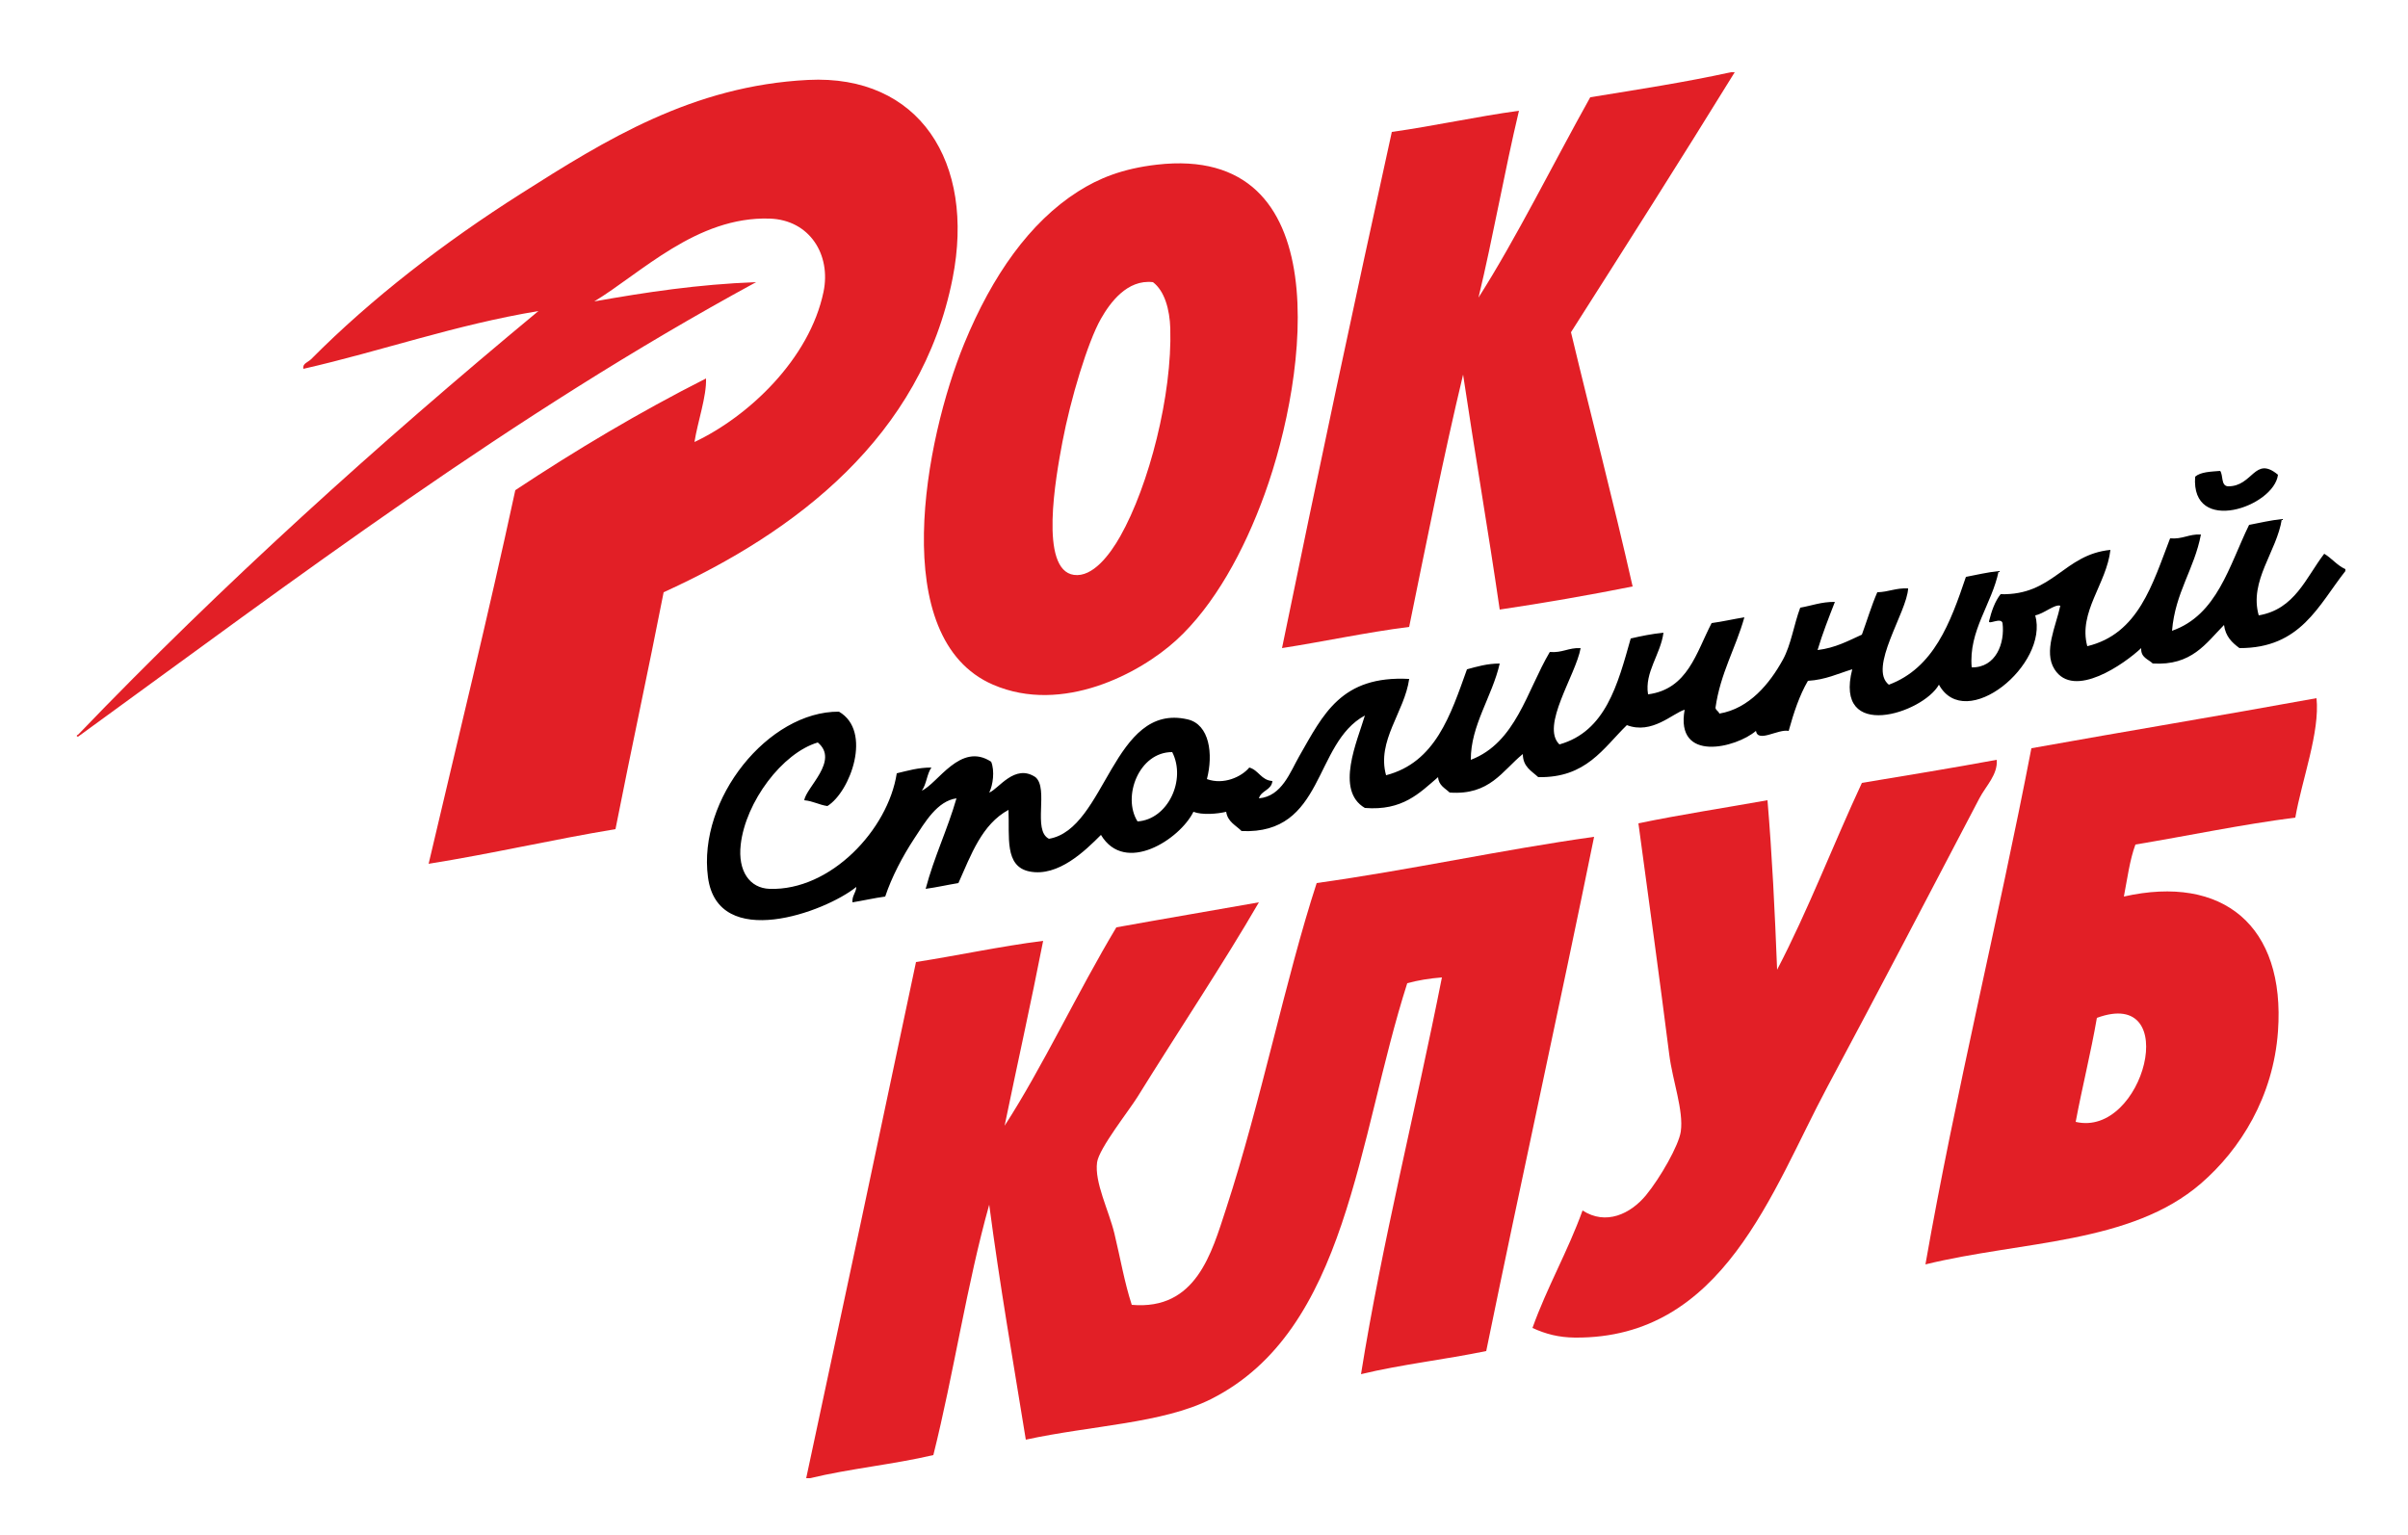
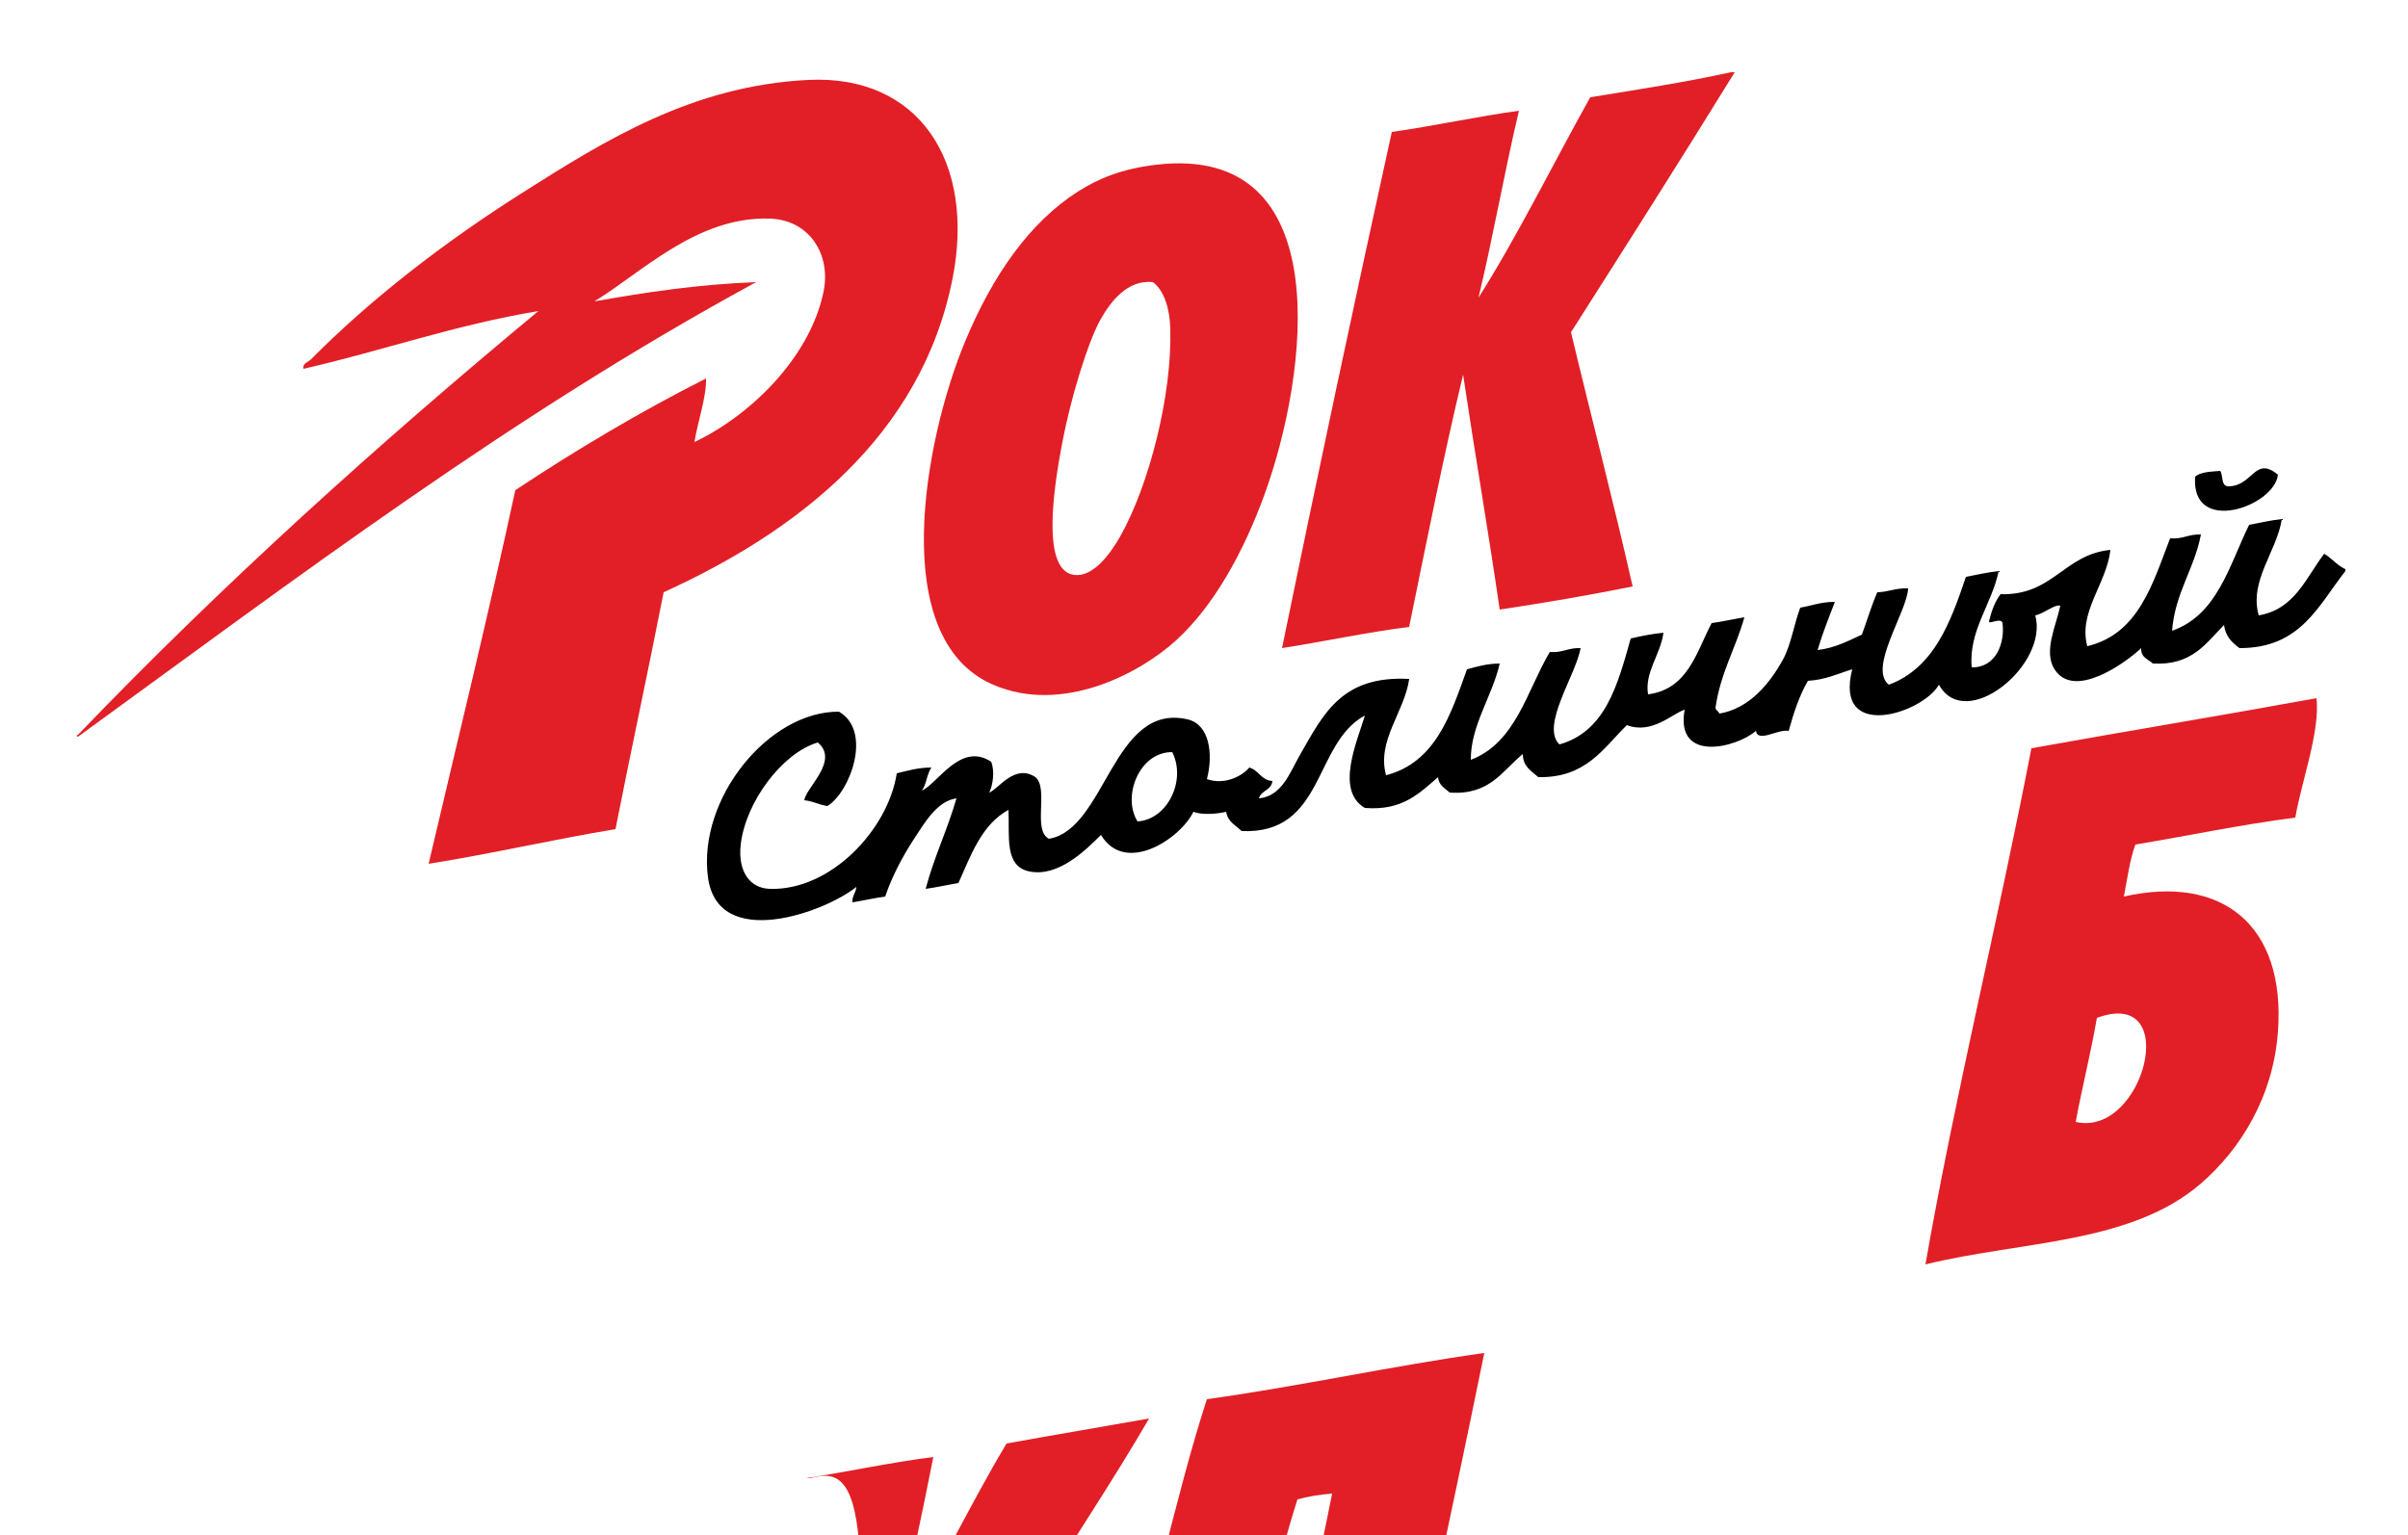
<svg xmlns="http://www.w3.org/2000/svg" version="1.1" id="Layer_1" x="0px" y="0px" width="300px" height="191.334px" viewBox="0 0 300 191.334" enable-background="new 0 0 300 191.334" xml:space="preserve">
  <g id="Layer_2" display="none">
    <rect display="inline" fill="#727162" width="300" height="191.334" />
    <rect x="-51.333" y="159" display="inline" fill="#98946E" width="61" height="50" />
  </g>
  <g id="Layer_1_1_">
    <g>
      <path d="M283.801,59.16c-0.486,4.002-10.863,7.575-10.32,0.24c0.684-0.598,1.938-0.624,3.121-0.72    c0.396,0.564,0.074,1.844,0.959,1.92C280.695,60.65,280.868,56.72,283.801,59.16z" />
      <path d="M292.2,70.92c0,0.08,0,0.16,0,0.24c-3.353,4.247-5.563,9.636-13.199,9.6c-0.923-0.678-1.742-1.458-1.921-2.88    c-2.266,2.294-4.023,5.096-8.88,4.8c-0.567-0.552-1.511-0.73-1.438-1.92c-2.055,1.938-8.392,6.435-10.801,2.64    c-1.402-2.208,0.18-5.372,0.721-7.92c-0.709-0.219-2.035,0.999-3.121,1.2c1.711,6.155-8.687,14.657-12,8.64    c-2.015,3.587-13.117,7.154-10.799-1.92c-1.781,0.539-3.328,1.312-5.521,1.44c-1.063,1.818-1.775,3.984-2.399,6.24    c-1.334-0.267-3.823,1.519-4.079,0c-2.455,2.113-10.082,4.012-8.881-2.64c-1.497,0.441-4.061,3.118-7.199,1.92    c-2.957,2.884-5.078,6.603-11.041,6.48c-0.832-0.768-1.916-1.283-1.92-2.88c-2.56,2.081-4.115,5.165-9.119,4.8    c-0.572-0.549-1.367-0.874-1.44-1.92c-2.327,1.993-4.427,4.214-9.12,3.841c-3.746-2.191-0.93-8.354,0-11.521    c-6.439,3.479-4.986,14.854-15.359,14.399c-0.719-0.723-1.736-1.144-1.92-2.399c-1.115,0.265-2.999,0.426-4.081,0    c-1.678,3.416-8.519,7.883-11.52,2.88c-1.971,1.979-5.324,5.255-8.88,4.561c-3.181-0.621-2.494-4.334-2.64-7.68    c-3.319,1.801-4.657,5.583-6.24,9.12c-1.378,0.224-2.672,0.528-4.08,0.72c1.052-3.986,2.714-7.365,3.84-11.279    c-2.396,0.336-3.92,2.966-5.28,5.041c-1.421,2.166-2.783,4.74-3.6,7.199c-1.408,0.191-2.702,0.497-4.08,0.721    c-0.064-0.864,0.443-1.157,0.48-1.92c-3.889,3.148-17.248,8.033-18.48-1.2c-1.304-9.771,7.536-20.701,16.32-20.64    c4.188,2.425,1.419,9.985-1.44,11.76c-1.051-0.149-1.777-0.623-2.88-0.721c0.196-1.582,4.404-4.934,1.68-7.2    c-4.42,1.306-8.993,7.4-9.6,12.72c-0.379,3.321,1.123,5.437,3.6,5.521c7.584,0.254,14.758-7.365,15.84-14.4    c1.36-0.319,2.642-0.718,4.32-0.719c-0.571,0.79-0.613,2.106-1.2,2.879c1.976-0.852,4.819-6.121,8.64-3.6    c0.466,1.122,0.226,2.926-0.24,3.84c1.14-0.406,3.165-3.659,5.76-1.92c1.693,1.428-0.403,6.643,1.68,7.68    c7.11-1.189,7.95-17.043,17.28-14.879c2.732,0.634,3.209,4.317,2.4,7.44c2.083,0.761,4.327-0.283,5.28-1.44    c1.188,0.333,1.461,1.581,2.881,1.68c-0.117,1.162-1.399,1.16-1.682,2.16c2.865-0.256,3.881-3.258,5.04-5.28    c2.979-5.189,5.21-10.051,13.681-9.6c-0.572,4.11-4.078,7.703-2.879,12c6.155-1.603,8.029-7.488,10.08-13.2    c1.26-0.34,2.485-0.713,4.079-0.72c-0.937,4.112-3.633,7.719-3.601,12c5.617-2.143,6.958-8.562,9.84-13.44    c1.577,0.136,2.322-0.557,3.84-0.48c-0.6,3.369-5.02,9.713-2.641,12c5.746-1.615,7.264-7.458,8.881-13.2    c1.299-0.301,2.623-0.577,4.08-0.72c-0.36,2.723-2.374,4.925-1.92,7.68c4.955-0.645,6.002-5.198,7.92-8.88    c1.408-0.192,2.701-0.498,4.08-0.72c-1.084,3.877-2.984,6.936-3.6,11.28c0.057,0.342,0.395,0.405,0.479,0.72    c3.742-0.628,6.283-3.746,7.92-6.72c1.027-1.869,1.367-4.364,2.16-6.48c1.433-0.248,2.623-0.736,4.32-0.72    c-0.763,1.959-1.535,3.905-2.16,6c2.217-0.264,3.813-1.146,5.521-1.92c0.644-1.756,1.192-3.606,1.92-5.28    c1.407-0.033,2.319-0.56,3.841-0.48c-0.127,2.943-5.023,9.933-2.4,12c5.593-2.087,7.662-7.697,9.601-13.44    c1.349-0.25,2.632-0.568,4.079-0.72c-0.84,4.126-3.764,7.427-3.359,12c3.026,0.049,4.155-3.022,3.84-5.52    c-0.181-0.768-1.774,0.251-1.68-0.24c0.319-1.28,0.733-2.466,1.439-3.36c6.574,0.175,7.854-4.946,13.681-5.52    c-0.465,4.218-4.032,7.75-2.881,12c6.387-1.534,8.116-7.724,10.319-13.44c1.576,0.136,2.324-0.557,3.841-0.48    c-0.836,4.363-3.202,7.197-3.601,12c5.635-1.966,7.107-8.093,9.601-13.2c1.35-0.25,2.632-0.568,4.079-0.72    c-0.625,4.057-4.1,7.683-2.879,12c4.512-0.768,5.867-4.693,8.16-7.68C290.514,69.567,291.15,70.45,292.2,70.92z M141.72,102.36    c3.78-0.241,6.092-5.176,4.32-8.64C141.892,93.703,139.783,99.294,141.72,102.36z" />
      <g>
        <path fill="#E21F26" d="M215.641,9c0.16,0,0.319,0,0.479,0c-6.712,10.888-13.554,21.646-20.399,32.4     c2.53,10.589,5.266,20.976,7.68,31.68c-5.401,1.078-10.92,2.041-16.56,2.88c-1.43-9.851-3.099-19.461-4.562-29.28     c-2.457,10.262-4.561,20.879-6.719,31.44c-5.461,0.699-10.513,1.809-15.84,2.64c4.426-21.574,8.993-43.006,13.68-64.32     c5.397-0.761,10.424-1.896,15.84-2.64c-1.817,7.623-3.208,15.672-5.04,23.28c4.674-7.327,9.333-16.747,13.92-24.96     C204.035,11.155,210.004,10.243,215.641,9z" />
        <path fill="#E21F26" d="M144.12,20.52c22.565-2.599,18.886,25.99,13.44,41.04c-2.565,7.09-6.283,13.902-11.041,18.24     c-4.478,4.083-14.14,9.263-22.8,5.52c-13.264-5.734-8.497-30.536-3.6-42.48c3.516-8.575,8.21-15.16,14.16-18.96     C136.888,22.215,139.845,21.012,144.12,20.52z M137.16,39.72c-1.662,2.921-3.798,10.063-4.8,15.36     c-0.819,4.331-2.929,15.959,1.44,16.56c2.338,0.321,4.476-2.529,5.76-4.8c3.599-6.361,6.486-17.641,6.24-25.92     c-0.07-2.348-0.711-4.673-2.16-5.76C140.417,34.784,138.287,37.741,137.16,39.72z" />
        <path fill="#E21F26" d="M288.602,87c0.44,4.23-1.824,10.183-2.641,14.88c-6.87,0.891-13.268,2.253-19.92,3.36     c-0.714,1.927-1.009,4.271-1.439,6.479c12.31-2.771,20.145,3.617,19.199,16.801c-0.583,8.138-4.667,14.695-9.601,18.959     c-8.741,7.556-22.304,7.141-34.319,10.08c3.702-21.178,9.051-42.789,13.199-64.319C264.88,91.12,276.829,89.148,288.602,87z      M261.24,126.84c-0.768,4.433-1.82,8.58-2.641,12.96C267.07,141.795,271.95,122.901,261.24,126.84z" />
-         <path fill="#E21F26" d="M248.762,94.68c0.156,1.838-1.354,3.26-2.16,4.799c-6.16,11.77-12.606,24.127-18.961,36     c-6.89,12.873-12.908,31.365-31.439,31.201c-1.998-0.02-3.607-0.433-5.28-1.201c1.834-5.127,4.396-9.522,6.24-14.641     c2.899,1.893,5.981,0.444,7.92-1.92c1.744-2.126,4.075-6.186,4.319-7.92c0.371-2.621-1.024-6.318-1.439-9.6     c-1.177-9.309-2.67-20.115-3.84-28.801c5.232-1.088,10.719-1.922,16.08-2.88c0.578,6.862,0.92,13.96,1.199,21.12     c3.873-7.408,6.979-15.582,10.562-23.279C237.581,96.621,243.227,95.707,248.762,94.68z" />
-         <path fill="#E21F26" d="M100.92,184.2c-0.16,0-0.32,0-0.48,0c4.586-21.413,9.156-42.844,13.68-64.32     c5.329-0.831,10.379-1.939,15.84-2.64c-1.517,7.763-3.214,15.347-4.8,23.04c4.691-7.229,9.148-16.771,13.92-24.721     c5.892-1.067,11.85-2.072,17.76-3.119c-4.386,7.578-10.167,16.24-15.12,24.24c-1.062,1.715-4.802,6.424-5.04,8.158     c-0.343,2.505,1.464,5.994,2.16,8.881c0.755,3.137,1.237,6.032,2.16,8.881c8.026,0.697,9.941-6.438,11.76-12     c4.346-13.301,7.387-28.619,11.279-40.562c11.791-1.647,22.777-4.103,34.561-5.761c-4.369,21.473-9.05,42.631-13.439,64.08     c-5.105,1.054-10.643,1.679-15.6,2.881c2.601-16.279,6.834-33.006,10.08-49.44c-1.559,0.123-3.002,0.36-4.32,0.722     c-6.237,19.474-7.398,43.276-24.48,51.84c-6.046,3.029-14.859,3.261-23.04,5.039c-1.571-9.709-3.251-19.31-4.56-29.279     c-2.789,9.931-4.412,21.027-6.96,31.199C111.356,182.478,105.816,183.017,100.92,184.2z" />
+         <path fill="#E21F26" d="M100.92,184.2c-0.16,0-0.32,0-0.48,0c5.329-0.831,10.379-1.939,15.84-2.64c-1.517,7.763-3.214,15.347-4.8,23.04c4.691-7.229,9.148-16.771,13.92-24.721     c5.892-1.067,11.85-2.072,17.76-3.119c-4.386,7.578-10.167,16.24-15.12,24.24c-1.062,1.715-4.802,6.424-5.04,8.158     c-0.343,2.505,1.464,5.994,2.16,8.881c0.755,3.137,1.237,6.032,2.16,8.881c8.026,0.697,9.941-6.438,11.76-12     c4.346-13.301,7.387-28.619,11.279-40.562c11.791-1.647,22.777-4.103,34.561-5.761c-4.369,21.473-9.05,42.631-13.439,64.08     c-5.105,1.054-10.643,1.679-15.6,2.881c2.601-16.279,6.834-33.006,10.08-49.44c-1.559,0.123-3.002,0.36-4.32,0.722     c-6.237,19.474-7.398,43.276-24.48,51.84c-6.046,3.029-14.859,3.261-23.04,5.039c-1.571-9.709-3.251-19.31-4.56-29.279     c-2.789,9.931-4.412,21.027-6.96,31.199C111.356,182.478,105.816,183.017,100.92,184.2z" />
        <path fill="#E21F26" d="M67.08,38.76c-10.429,1.731-19.379,4.941-29.28,7.2c-0.157-0.657,0.586-0.823,0.96-1.2     c7.497-7.555,16.571-14.551,26.16-20.64c10.543-6.694,21.366-13.437,35.76-14.16c13.815-0.694,20.858,10.215,18,24.72     c-3.887,19.722-19.488,31.614-36,39.12c-1.939,9.901-4.052,19.627-6,29.52c-7.895,1.307-15.346,3.055-23.28,4.32     c3.631-15.49,7.406-30.834,10.8-46.561c7.558-5.001,15.422-9.698,23.76-13.92c0.079,2.241-1.035,5.364-1.44,7.92     c6.683-3.148,14.332-10.302,16.08-18.72c0.951-4.577-1.694-8.961-6.72-9.12c-9.084-0.288-16.023,6.804-21.84,10.32     c6.387-1.134,12.911-2.13,20.16-2.4C63.723,51.723,36.967,72.006,9.72,91.8c-0.272-0.046-0.133-0.241,0-0.24     C27.71,72.83,47.005,55.405,67.08,38.76z" />
      </g>
    </g>
  </g>
</svg>